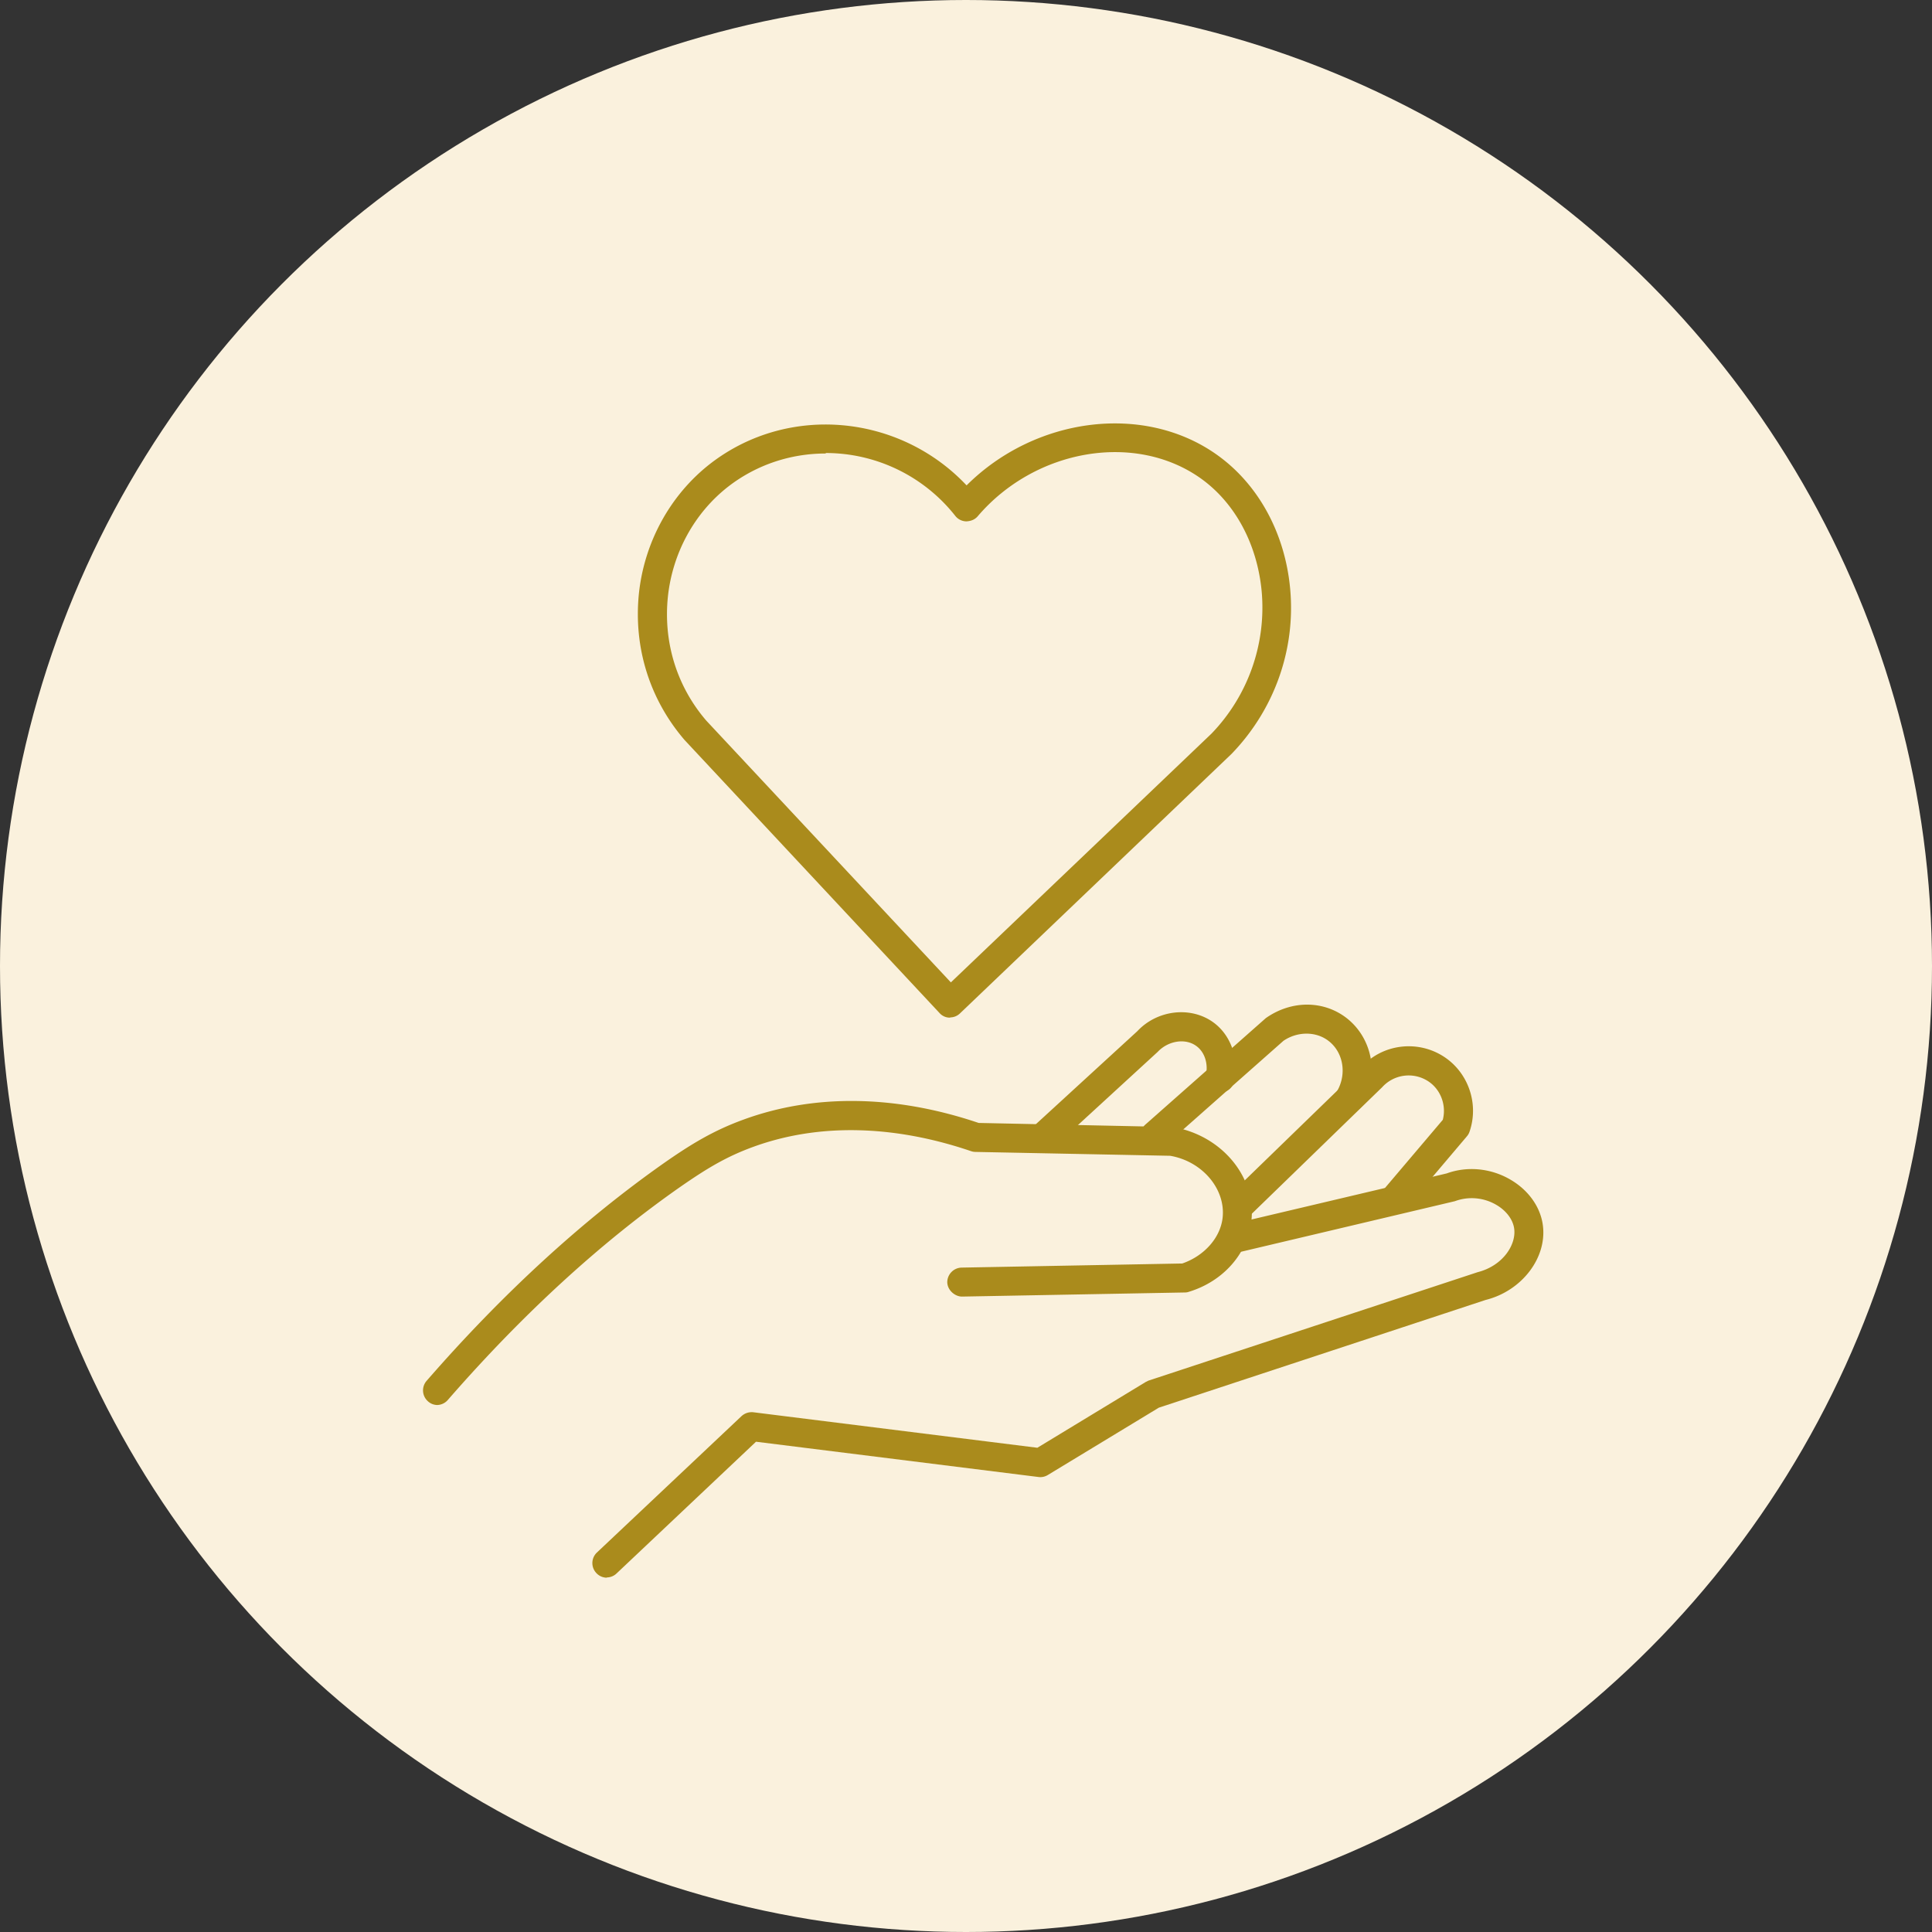
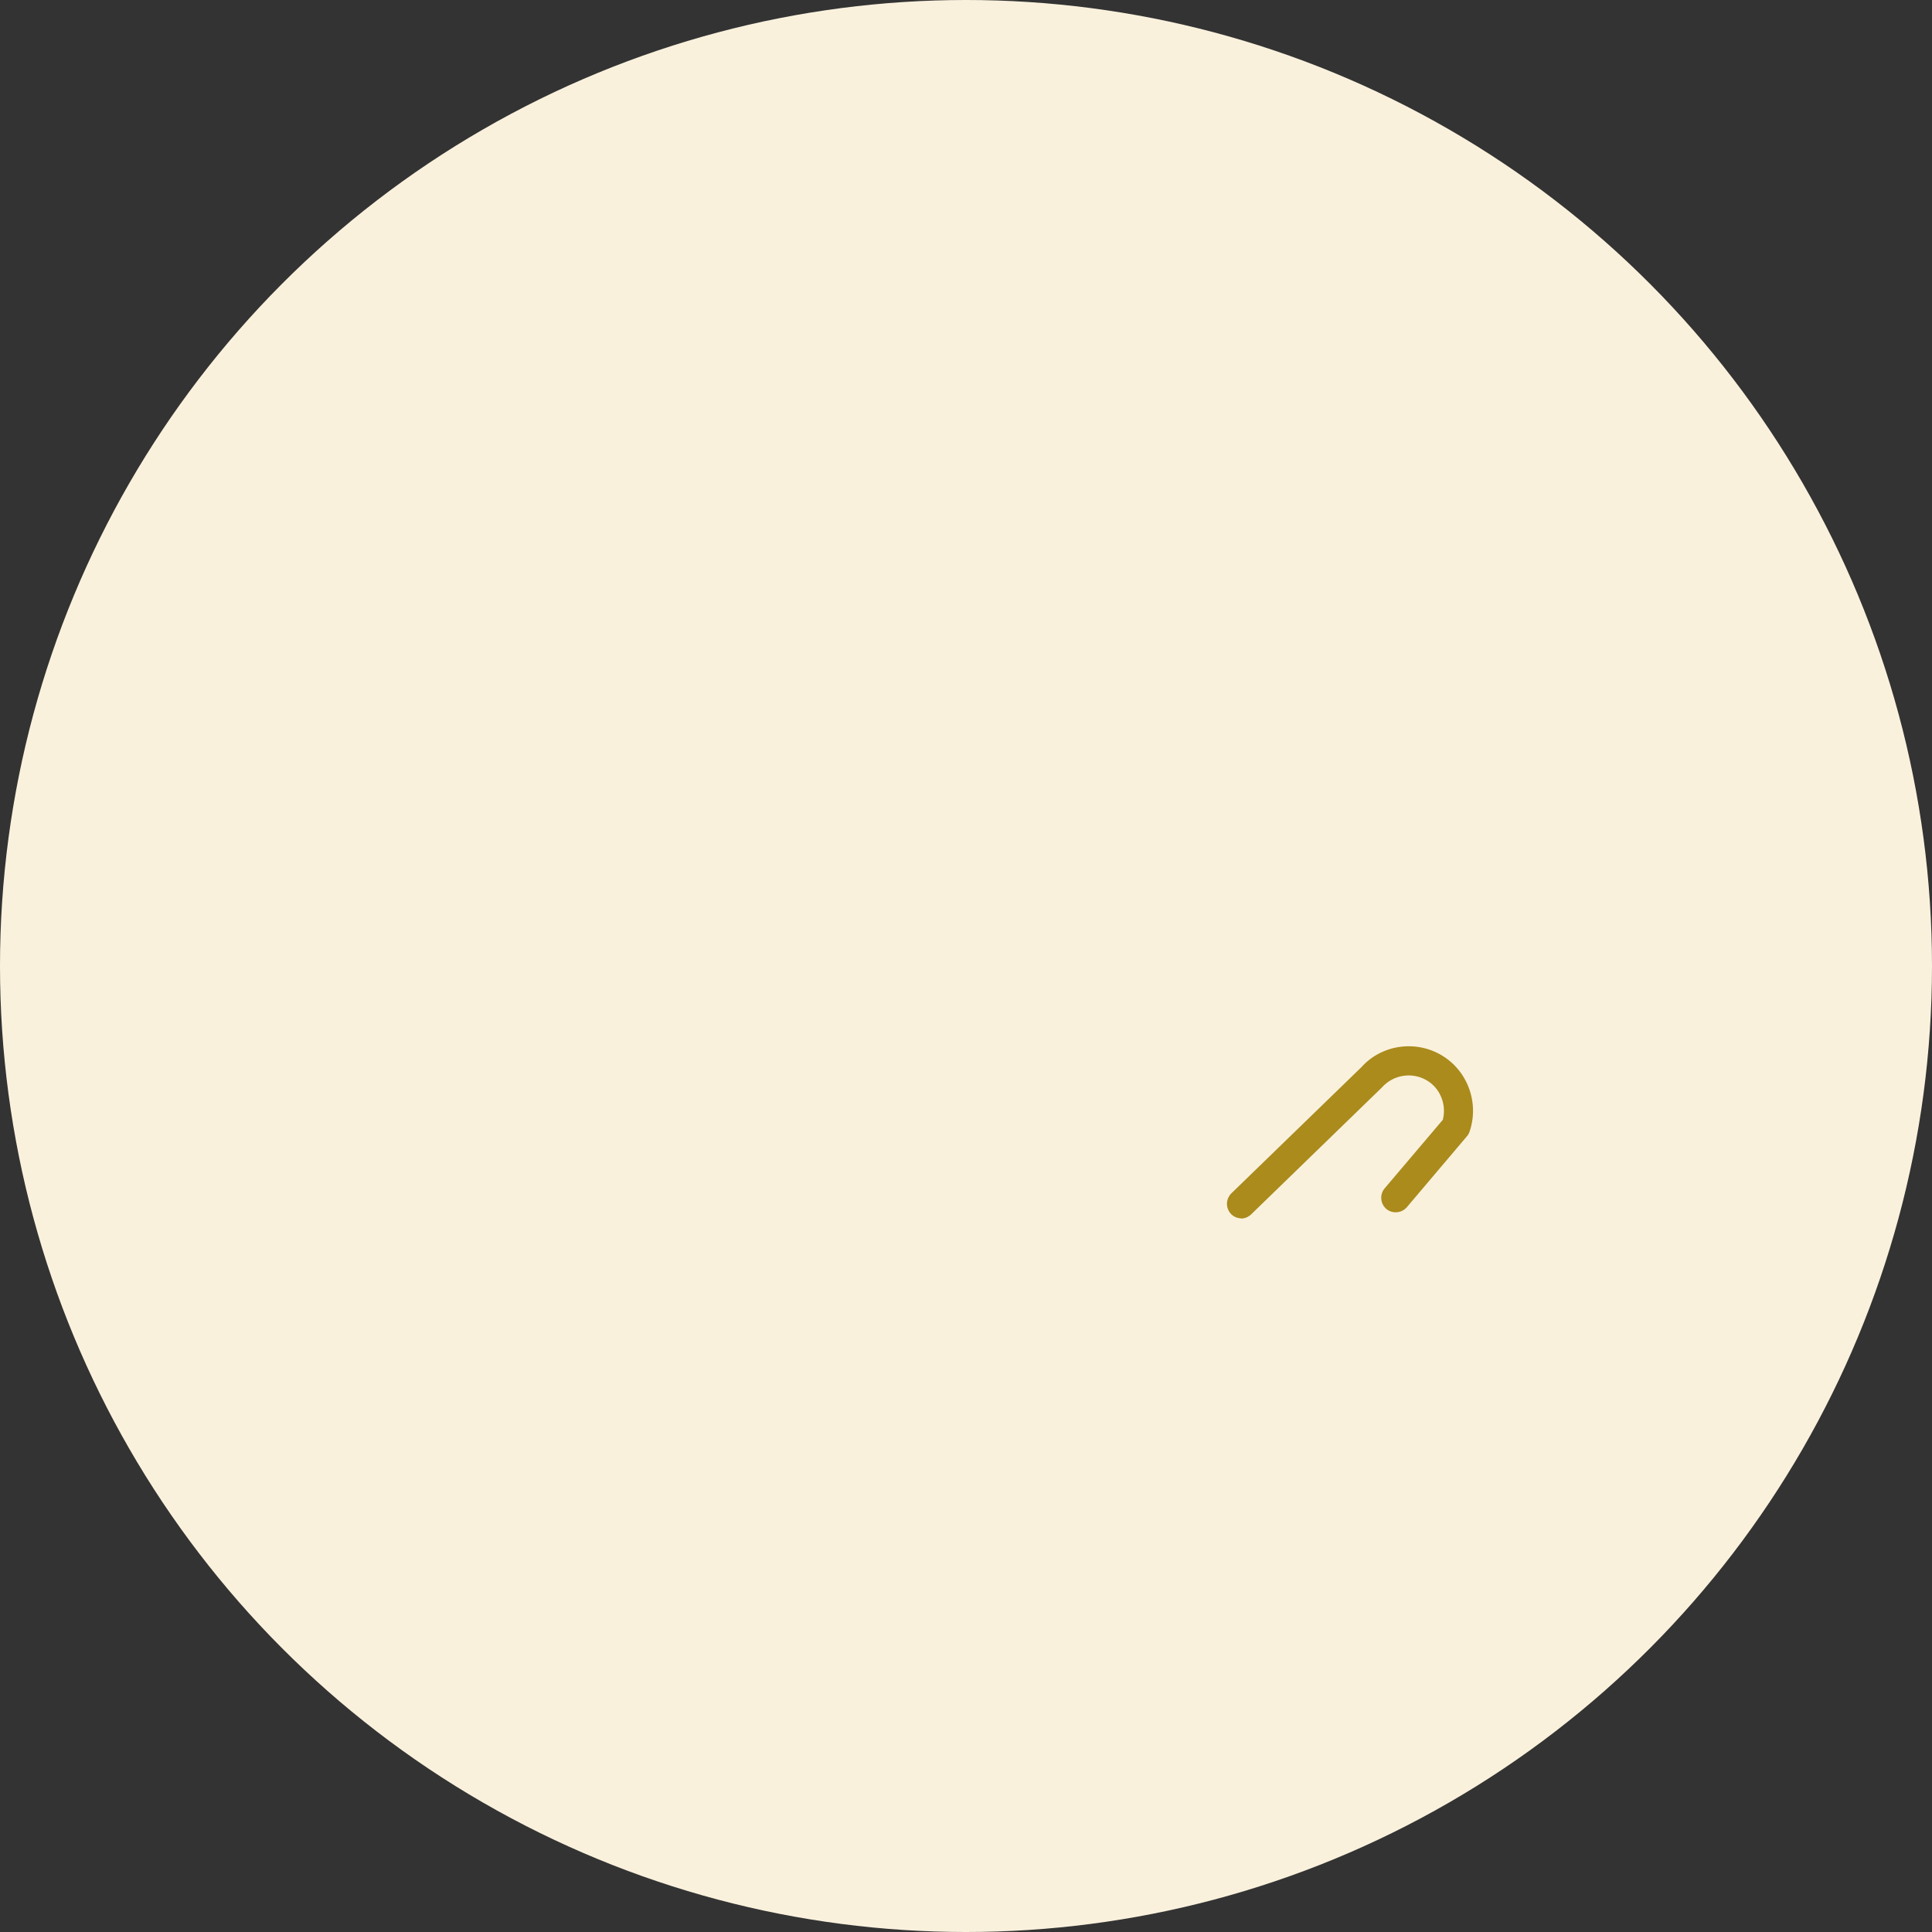
<svg xmlns="http://www.w3.org/2000/svg" width="112" height="112" fill="none">
  <rect width="100%" height="100%" fill="#333333" stroke="none" />
  <circle cx="56" cy="56" r="56" fill="#FAF1DD" />
-   <path d="M25.36 81.45a.81.81 0 01-.546-.21.843.843 0 01-.084-1.19c4.41-5.068 9.058-9.324 13.804-12.656 1.526-1.064 2.814-1.848 4.536-2.478 4.102-1.512 8.82-1.456 13.664.182l11.27.238c2.856.49 4.844 2.94 4.536 5.474-.224 1.876-1.638 3.472-3.612 4.074a.654.654 0 01-.238.042l-12.922.238c-.406 0-.84-.364-.854-.826 0-.462.364-.84.826-.854l12.796-.238c1.26-.434 2.198-1.47 2.338-2.632.196-1.666-1.161-3.29-3.038-3.612l-11.284-.224a.793.793 0 01-.252-.042c-4.522-1.54-8.904-1.624-12.67-.238-1.568.574-2.702 1.274-4.158 2.282-4.634 3.234-9.184 7.406-13.51 12.376a.837.837 0 01-.63.294h.028z" fill="#AA8B1C" />
-   <path d="M35.189 91.46a.828.828 0 01-.616-.266.841.841 0 01.028-1.19l8.386-7.91a.873.873 0 01.686-.224l16.464 2.058 6.272-3.808.168-.084 19.082-6.286c1.484-.378 2.268-1.624 2.114-2.562-.084-.518-.476-1.022-1.036-1.344a2.81 2.81 0 00-2.394-.21l-12.432 2.94a.833.833 0 01-1.008-.63.827.827 0 01.63-1.008l12.334-2.912c1.19-.434 2.576-.308 3.724.378.994.588 1.666 1.512 1.834 2.52.322 1.918-1.162 3.906-3.304 4.438l-18.942 6.244-6.44 3.906a.827.827 0 01-.546.112l-16.366-2.044-8.092 7.644a.827.827 0 01-.574.224l.028.014z" fill="#AA8B1C" />
  <path d="M71.966 70.628a.837.837 0 01-.602-.252.854.854 0 01.013-1.19l7.56-7.336c1.163-1.288 3.136-1.582 4.663-.658 1.484.896 2.156 2.744 1.596 4.396a.79.79 0 01-.154.28l-3.487 4.116a.855.855 0 01-1.19.098.855.855 0 01-.097-1.19l3.373-3.976c.224-.868-.14-1.82-.924-2.282a2.07 2.07 0 00-2.59.392l-7.602 7.378a.876.876 0 01-.588.238l.029-.014z" fill="#AA8B1C" />
-   <path d="M66.954 66.666a.842.842 0 01-.56-1.47l6.986-6.174c1.47-1.036 3.304-1.036 4.634-.042 1.526 1.148 1.96 3.304 1.008 5.04a.847.847 0 01-1.148.336.85.85 0 01-.336-1.148c.546-.994.322-2.24-.546-2.884-.728-.546-1.792-.532-2.59.014L67.5 66.442a.845.845 0 01-.56.21l.014.014z" fill="#AA8B1C" />
-   <path d="M60.445 66.778a.883.883 0 01-.616-.266.842.842 0 01.056-1.19l6.048-5.544c1.162-1.246 3.136-1.47 4.452-.476.98.742 1.442 2.072 1.162 3.374a.832.832 0 01-.994.644.843.843 0 01-.644-.994c.14-.658-.07-1.33-.546-1.68-.63-.476-1.638-.322-2.254.336l-6.104 5.6a.827.827 0 01-.574.224l.014-.028zm-5.362-7.784h-.029a.797.797 0 01-.587-.266L39.681 42.894c-2.03-2.366-2.954-5.362-2.646-8.456.308-2.996 1.82-5.754 4.145-7.56 4.508-3.486 10.962-2.87 14.854 1.26 3.99-3.976 10.318-4.788 14.546-1.75 2.38 1.708 3.92 4.536 4.213 7.756.323 3.514-.923 7-3.401 9.562L55.656 58.742a.817.817 0 01-.574.238v.014zM47.859 26.29c-1.989 0-3.977.63-5.642 1.918-1.96 1.526-3.234 3.85-3.5 6.398-.267 2.632.517 5.18 2.226 7.168l14.18 15.176L70.23 42.53a10.525 10.525 0 002.912-8.232c-.252-2.73-1.526-5.124-3.514-6.552-3.794-2.716-9.605-1.736-12.95 2.184-.169.196-.393.28-.659.294a.83.83 0 01-.644-.322 9.56 9.56 0 00-7.49-3.64l-.028.028z" fill="#AA8B1C" />
</svg>